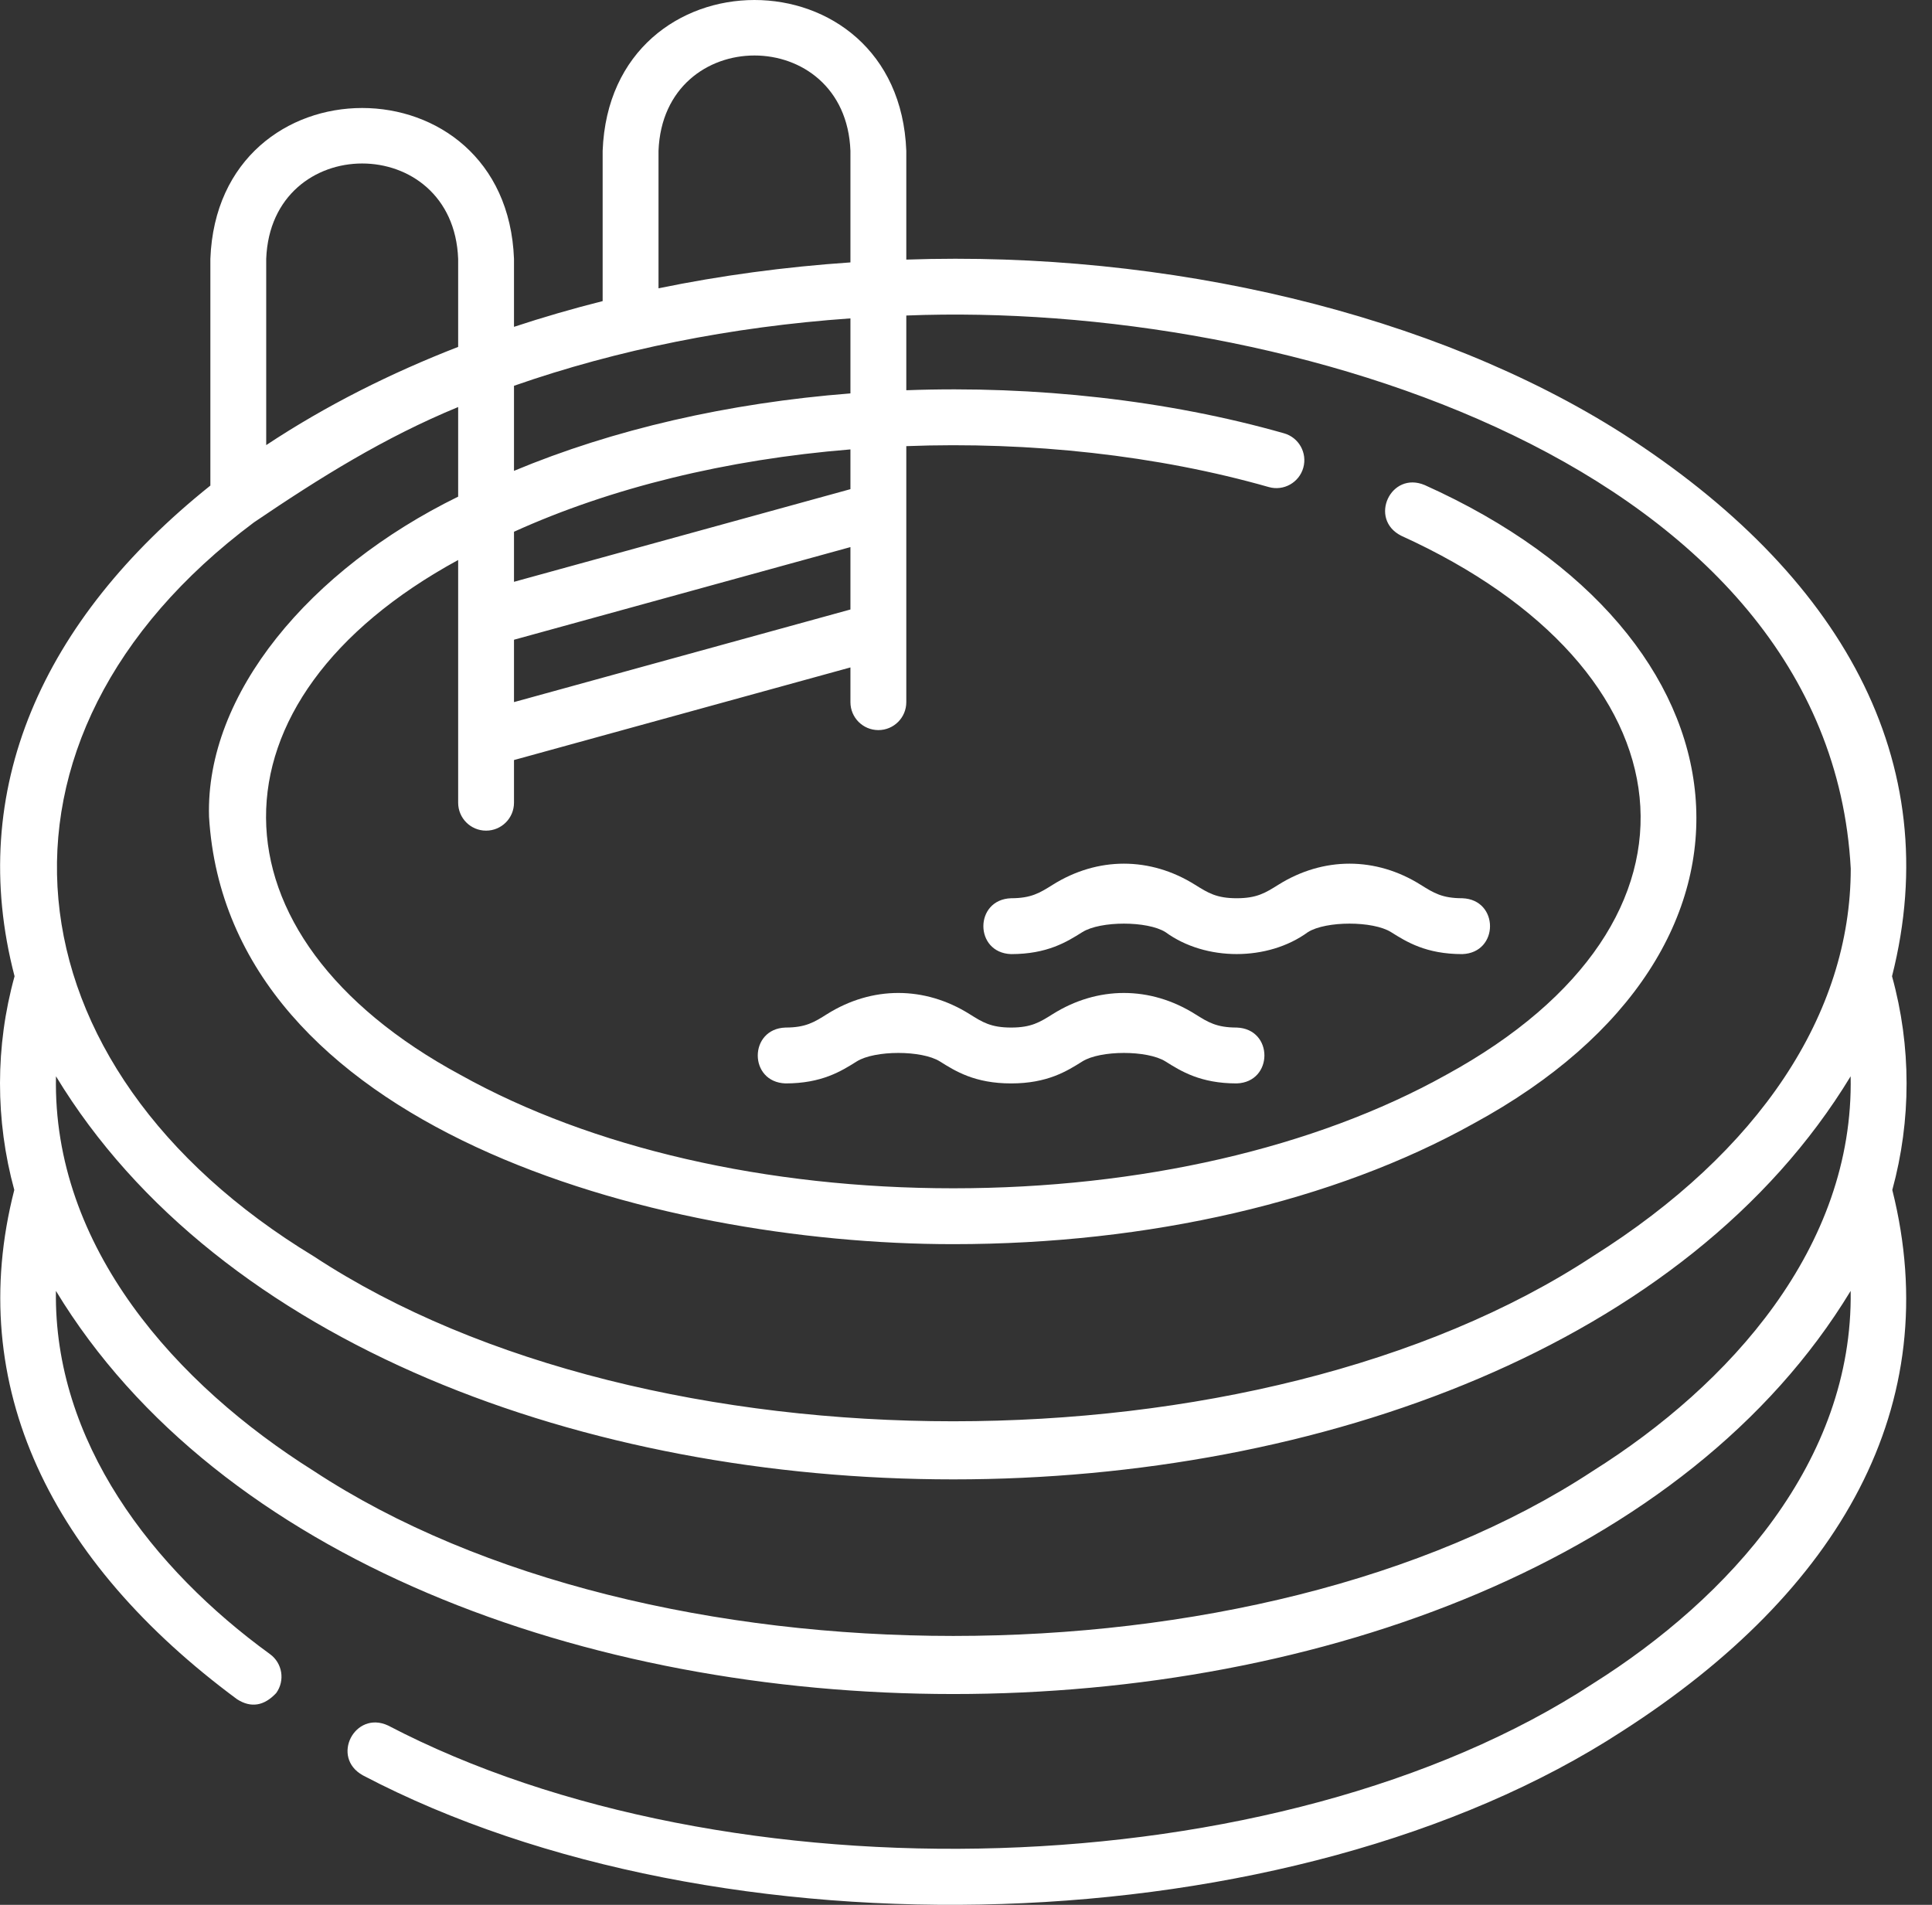
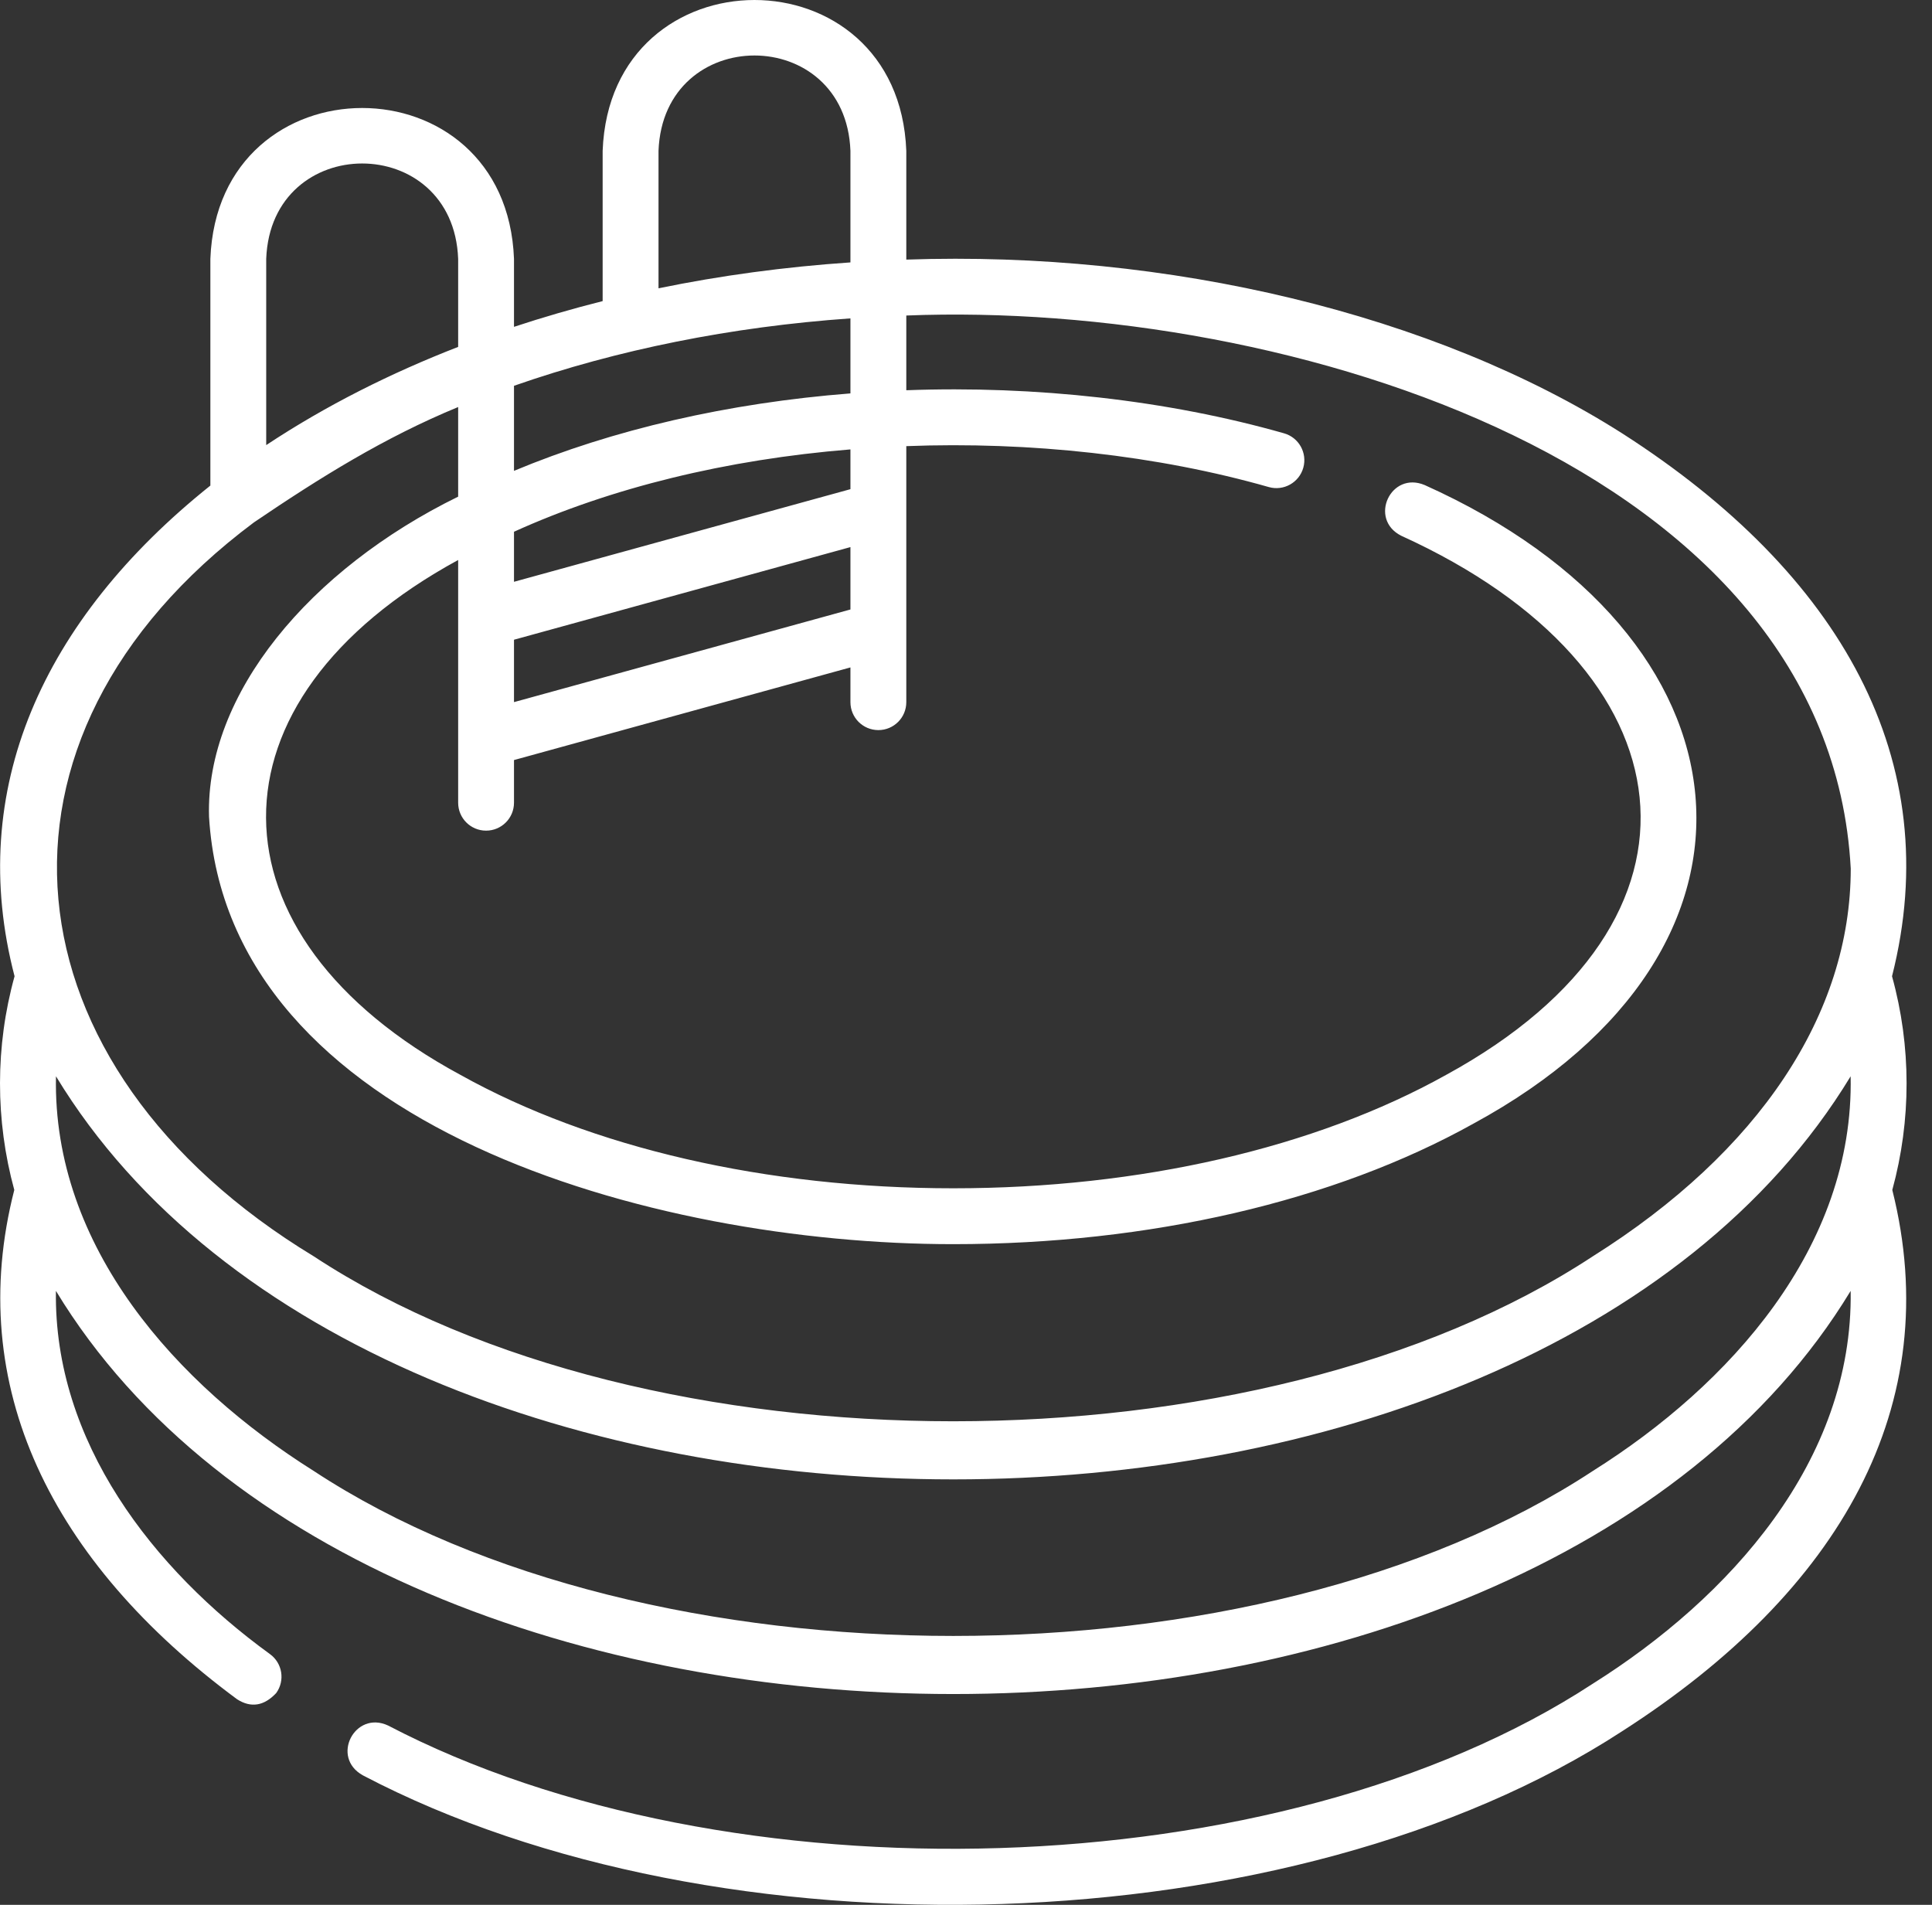
<svg xmlns="http://www.w3.org/2000/svg" width="71" height="70" viewBox="0 0 71 70" fill="none">
  <rect x="0" y="0" width="71" height="70" fill="#333333" stroke="none" />
  <path d="M69.531 35.876C71.539 27.959 67.658 21.084 59.626 15.933C52.705 11.528 42.897 9.208 33.306 9.54V5.543C33.025 -1.849 22.427 -1.846 22.147 5.543C22.147 5.543 22.147 11.065 22.147 11.065C21.037 11.345 19.95 11.66 18.889 12.011V9.512C18.609 2.12 8.01 2.122 7.731 9.512C7.731 9.512 7.731 17.844 7.731 17.844C1.551 22.784 -1.252 29.031 0.535 35.876C-0.177 38.447 -0.176 41.166 0.525 43.729C-1.323 50.935 1.89 57.401 8.715 62.447C9.224 62.77 9.702 62.694 10.149 62.219C10.482 61.76 10.38 61.119 9.921 60.786C5.624 57.667 1.972 52.981 2.055 47.438C14.025 67.189 56.035 67.195 68.011 47.438C68.105 53.7 63.544 58.724 58.534 61.874C46.99 69.425 26.712 69.916 14.261 63.41C13.045 62.842 12.133 64.577 13.338 65.243C26.411 72.103 47.479 71.53 59.626 63.612C67.637 58.47 71.523 51.631 69.541 43.729C70.242 41.167 70.243 38.447 69.531 35.876ZM24.2 5.543C24.378 0.87 31.077 0.873 31.253 5.543V9.643C28.839 9.807 26.477 10.126 24.2 10.595V5.543ZM31.253 11.7V14.457C26.762 14.808 22.531 15.782 18.889 17.303V14.177C22.686 12.851 26.872 12.008 31.253 11.7ZM18.889 23.509L31.253 20.105V22.398L18.889 25.802V23.509ZM31.253 17.976L18.889 21.38V19.541C22.457 17.923 26.704 16.885 31.253 16.515V17.976ZM9.783 9.512C9.961 4.839 16.66 4.841 16.837 9.512V12.748C14.372 13.706 11.989 14.896 9.783 16.357V9.512ZM9.332 19.197C11.749 17.558 14.123 16.076 16.837 14.958V18.251C11.386 20.923 7.547 25.5 7.682 30.016C8.368 41.425 24.033 45.725 35.033 45.721C42.237 45.721 49.025 44.148 54.147 41.292C65.983 34.866 64.658 23.351 52.361 17.827C51.105 17.294 50.285 19.076 51.492 19.687C62.264 24.579 63.535 33.825 53.147 39.499C48.326 42.188 41.892 43.668 35.033 43.668C28.173 43.668 21.74 42.188 16.919 39.499C7.44 34.38 7.38 25.733 16.837 20.579V29.499C16.837 30.066 17.296 30.525 17.863 30.525C18.43 30.525 18.889 30.066 18.889 29.499V27.931L31.253 24.527V25.804C31.253 26.371 31.713 26.83 32.28 26.83C32.847 26.83 33.306 26.371 33.306 25.804V16.395C37.847 16.22 42.537 16.732 46.628 17.899C47.174 18.053 47.741 17.735 47.895 17.19C48.049 16.644 47.732 16.077 47.186 15.923C42.912 14.706 38.039 14.165 33.306 14.341V11.595C47.331 11.037 67.222 17.129 68.014 31.92C68.014 37.265 64.647 42.326 58.533 46.169C46.244 54.25 23.821 54.251 11.532 46.169C0.057 39.212 -1.288 27.131 9.332 19.197ZM58.534 54.057C46.244 62.139 23.822 62.139 11.532 54.057C6.505 50.897 1.927 45.839 2.057 39.552C14.028 59.3 56.032 59.306 68.01 39.552C68.137 45.839 63.561 50.897 58.534 54.057Z" fill="white" />
-   <path d="M45.448 37.761C44.707 37.761 44.394 37.565 43.921 37.268C42.271 36.232 40.338 36.23 38.685 37.268C38.211 37.565 37.899 37.761 37.158 37.761C36.417 37.761 36.104 37.565 35.631 37.267C33.981 36.232 32.047 36.23 30.394 37.267C29.921 37.565 29.608 37.761 28.867 37.761C27.512 37.806 27.504 39.766 28.867 39.814C30.198 39.814 30.912 39.366 31.485 39.006C32.149 38.59 33.876 38.59 34.54 39.006C35.113 39.366 35.826 39.814 37.158 39.814C38.489 39.814 39.203 39.366 39.776 39.006C40.44 38.59 42.166 38.59 42.83 39.006C43.403 39.366 44.116 39.814 45.448 39.814C46.801 39.769 46.811 37.809 45.448 37.761Z" fill="white" />
-   <path d="M46.975 32.516C46.502 32.812 46.189 33.009 45.448 33.009C44.707 33.009 44.395 32.812 43.921 32.516C42.271 31.48 40.337 31.479 38.684 32.516C38.211 32.812 37.898 33.009 37.157 33.009C35.799 33.056 35.799 35.015 37.157 35.062C38.489 35.062 39.202 34.614 39.776 34.254C40.44 33.838 42.166 33.838 42.83 34.254C44.303 35.331 46.597 35.328 48.066 34.254C48.73 33.838 50.456 33.838 51.12 34.254C51.694 34.614 52.407 35.062 53.738 35.062C55.097 35.015 55.097 33.056 53.738 33.009C52.998 33.009 52.685 32.813 52.211 32.516C50.562 31.48 48.628 31.479 46.975 32.516Z" fill="white" />
</svg>